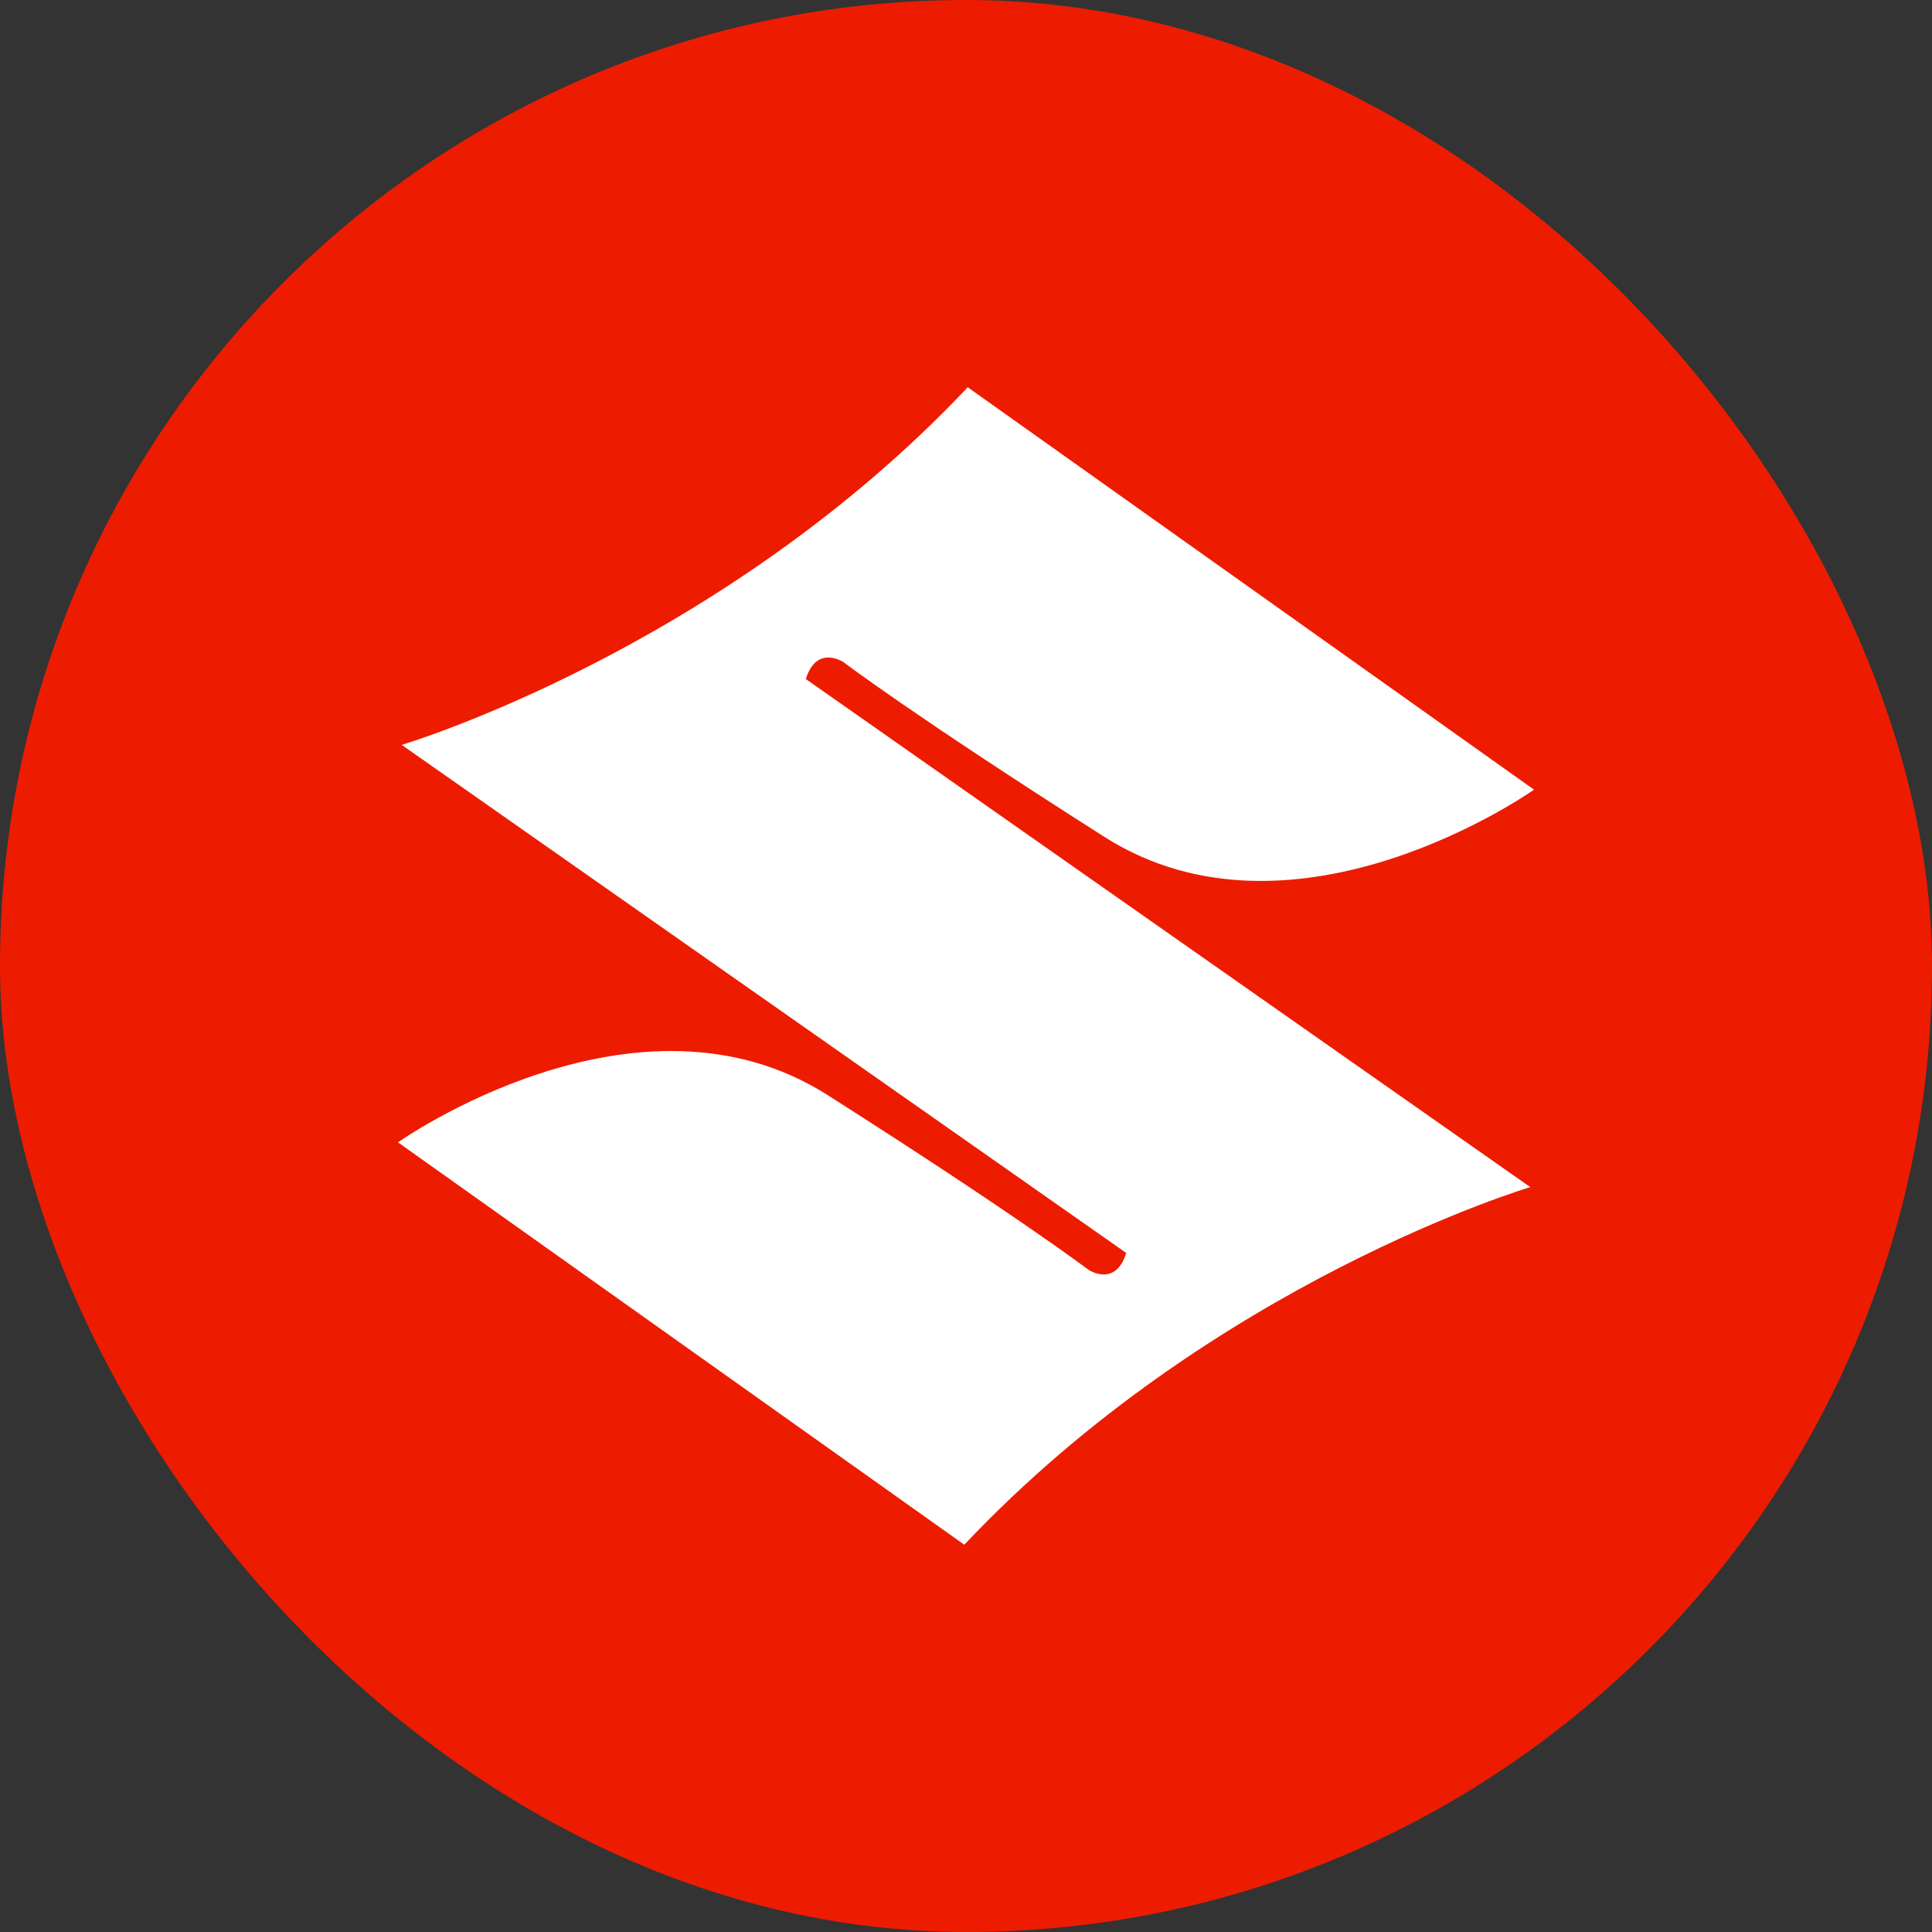
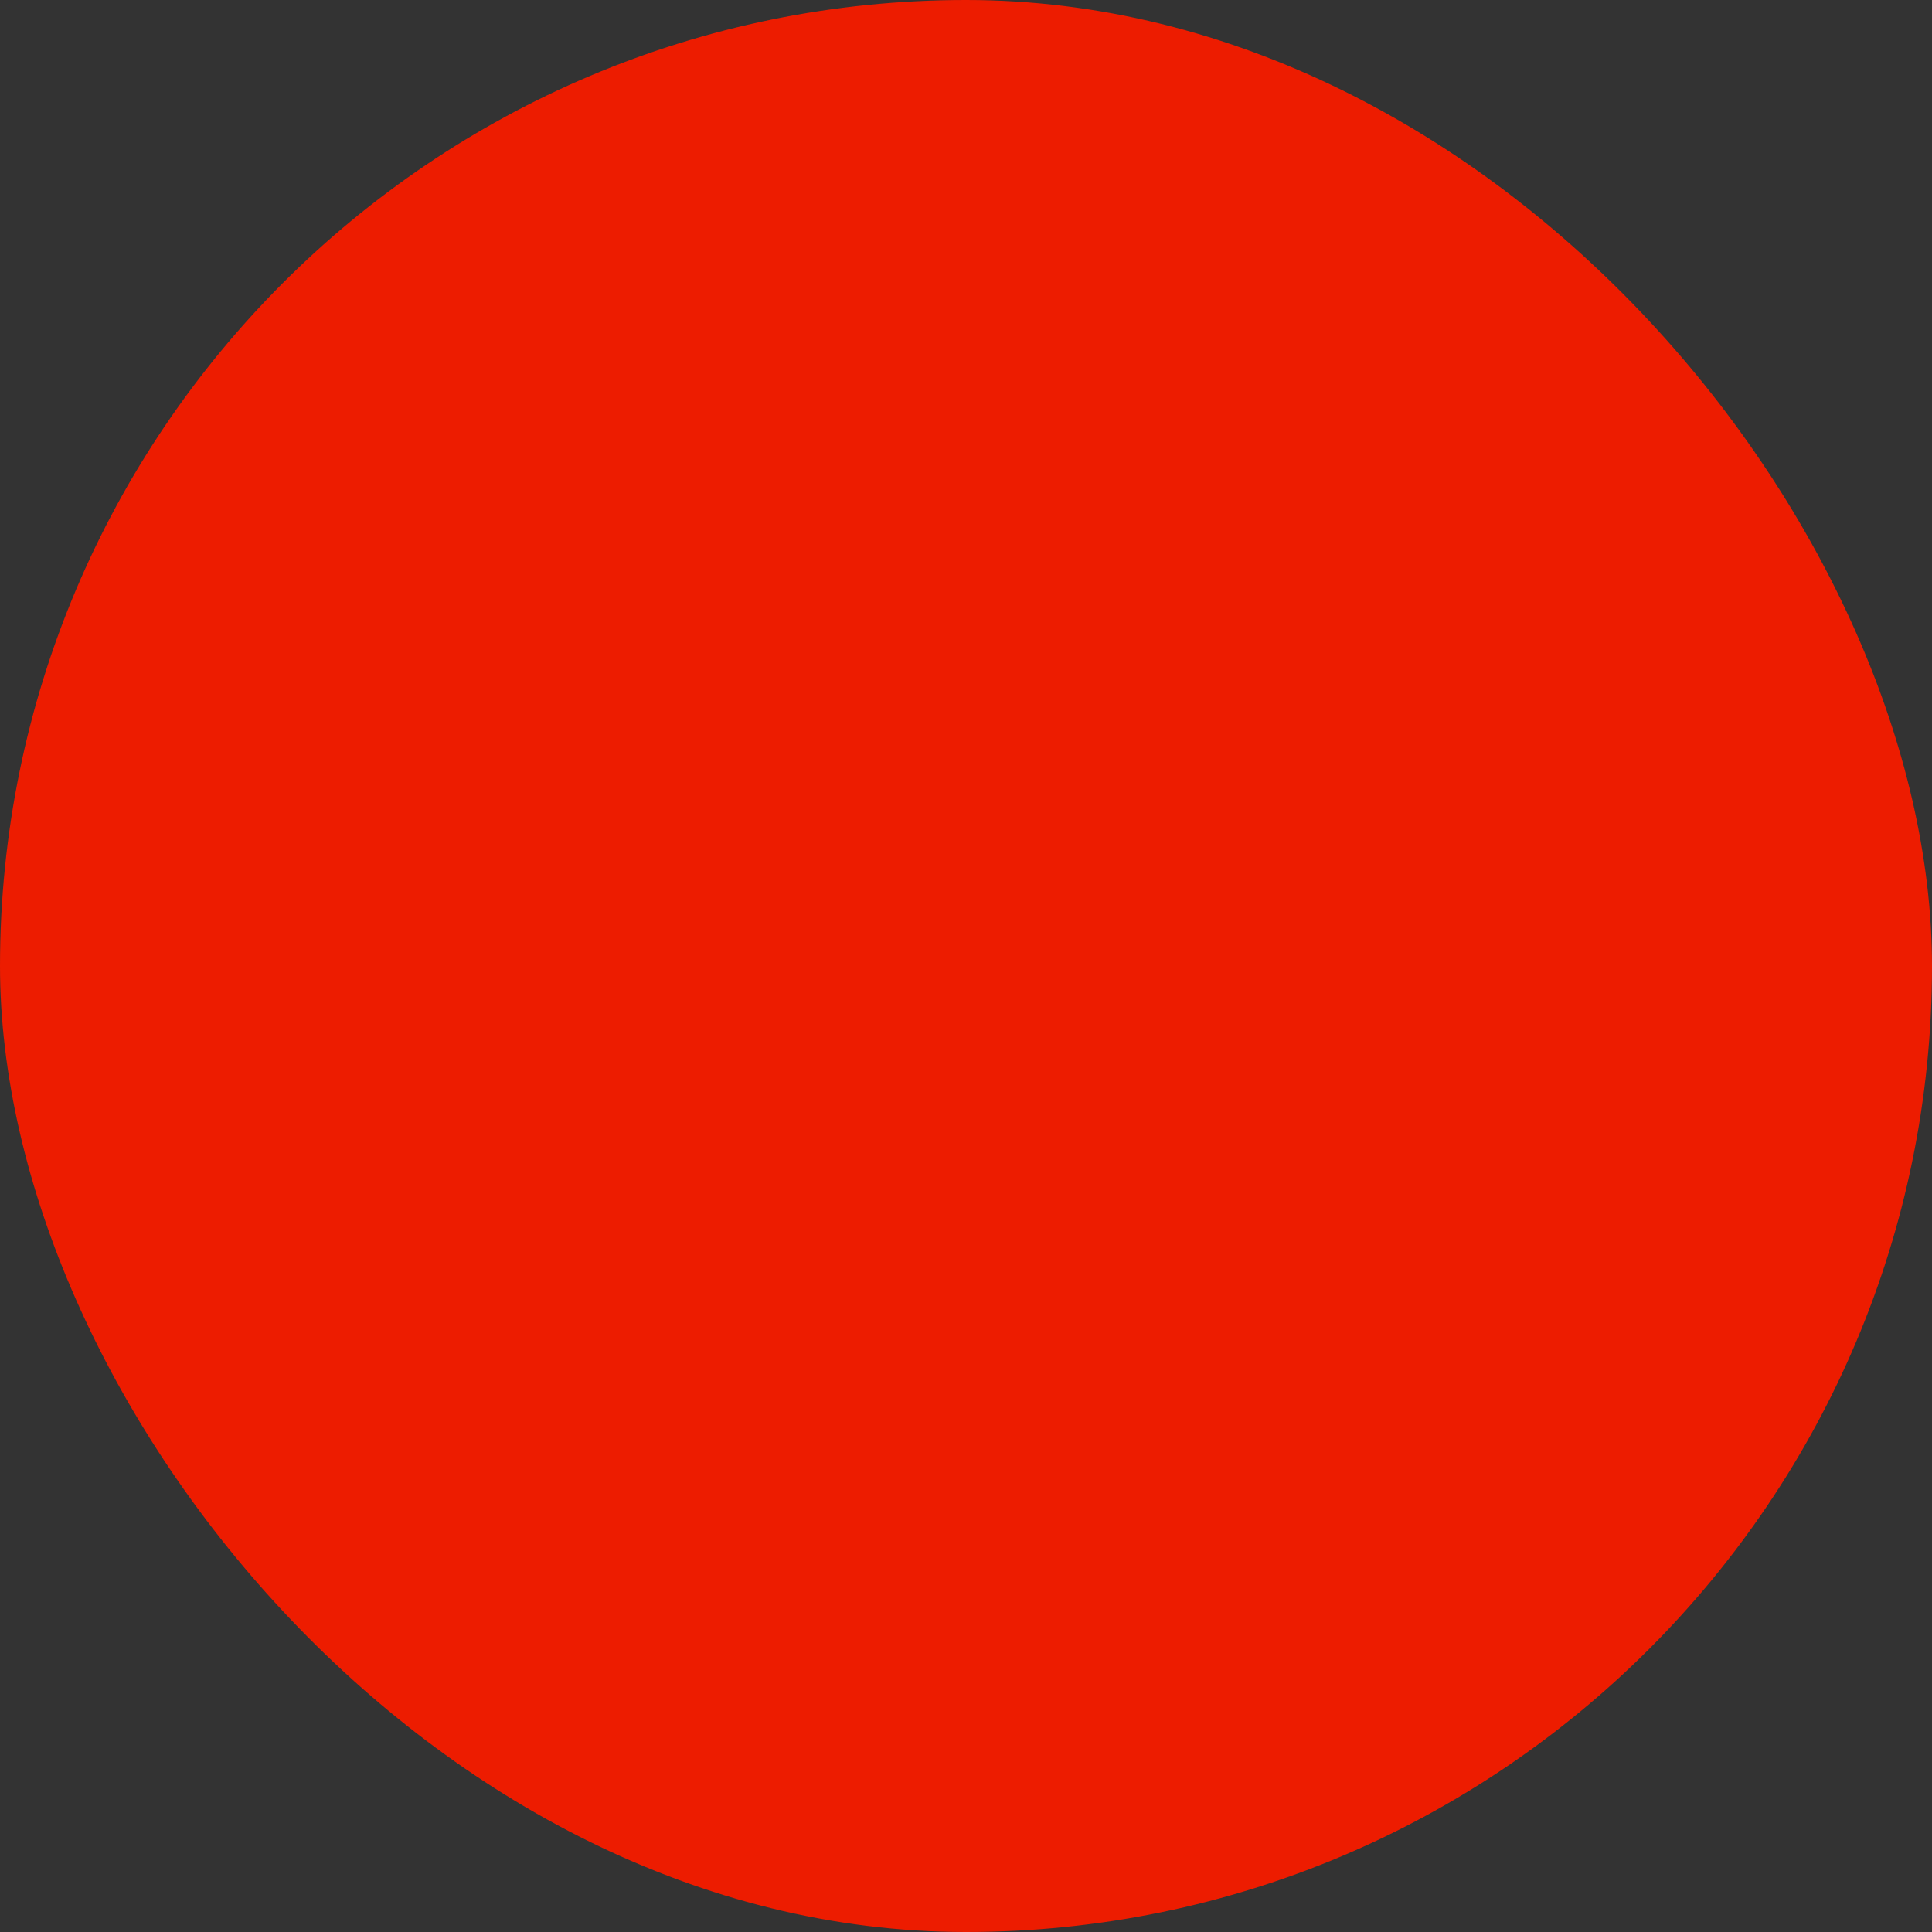
<svg xmlns="http://www.w3.org/2000/svg" width="40" height="40" viewBox="0 0 40 40" fill="none">
  <rect x="0" y="0" width="40" height="40" fill="#333333" stroke="none" />
  <rect width="40" height="40" rx="20" fill="#ED1C00" />
-   <path d="M16.684 14.059C16.904 13.341 17.461 13.707 17.461 13.707C17.461 13.707 18.904 14.807 22.864 17.326C26.824 19.846 31.76 16.349 31.76 16.349L20.036 8.018C14.893 13.469 8.311 15.424 8.311 15.424L8.33 15.431L23.317 25.941C23.097 26.659 22.54 26.293 22.54 26.293C22.54 26.293 21.096 25.193 17.136 22.673C13.177 20.153 8.24 23.651 8.24 23.651L19.965 31.982C25.107 26.53 31.689 24.576 31.689 24.576L31.67 24.569L16.684 14.059Z" fill="white" />
</svg>